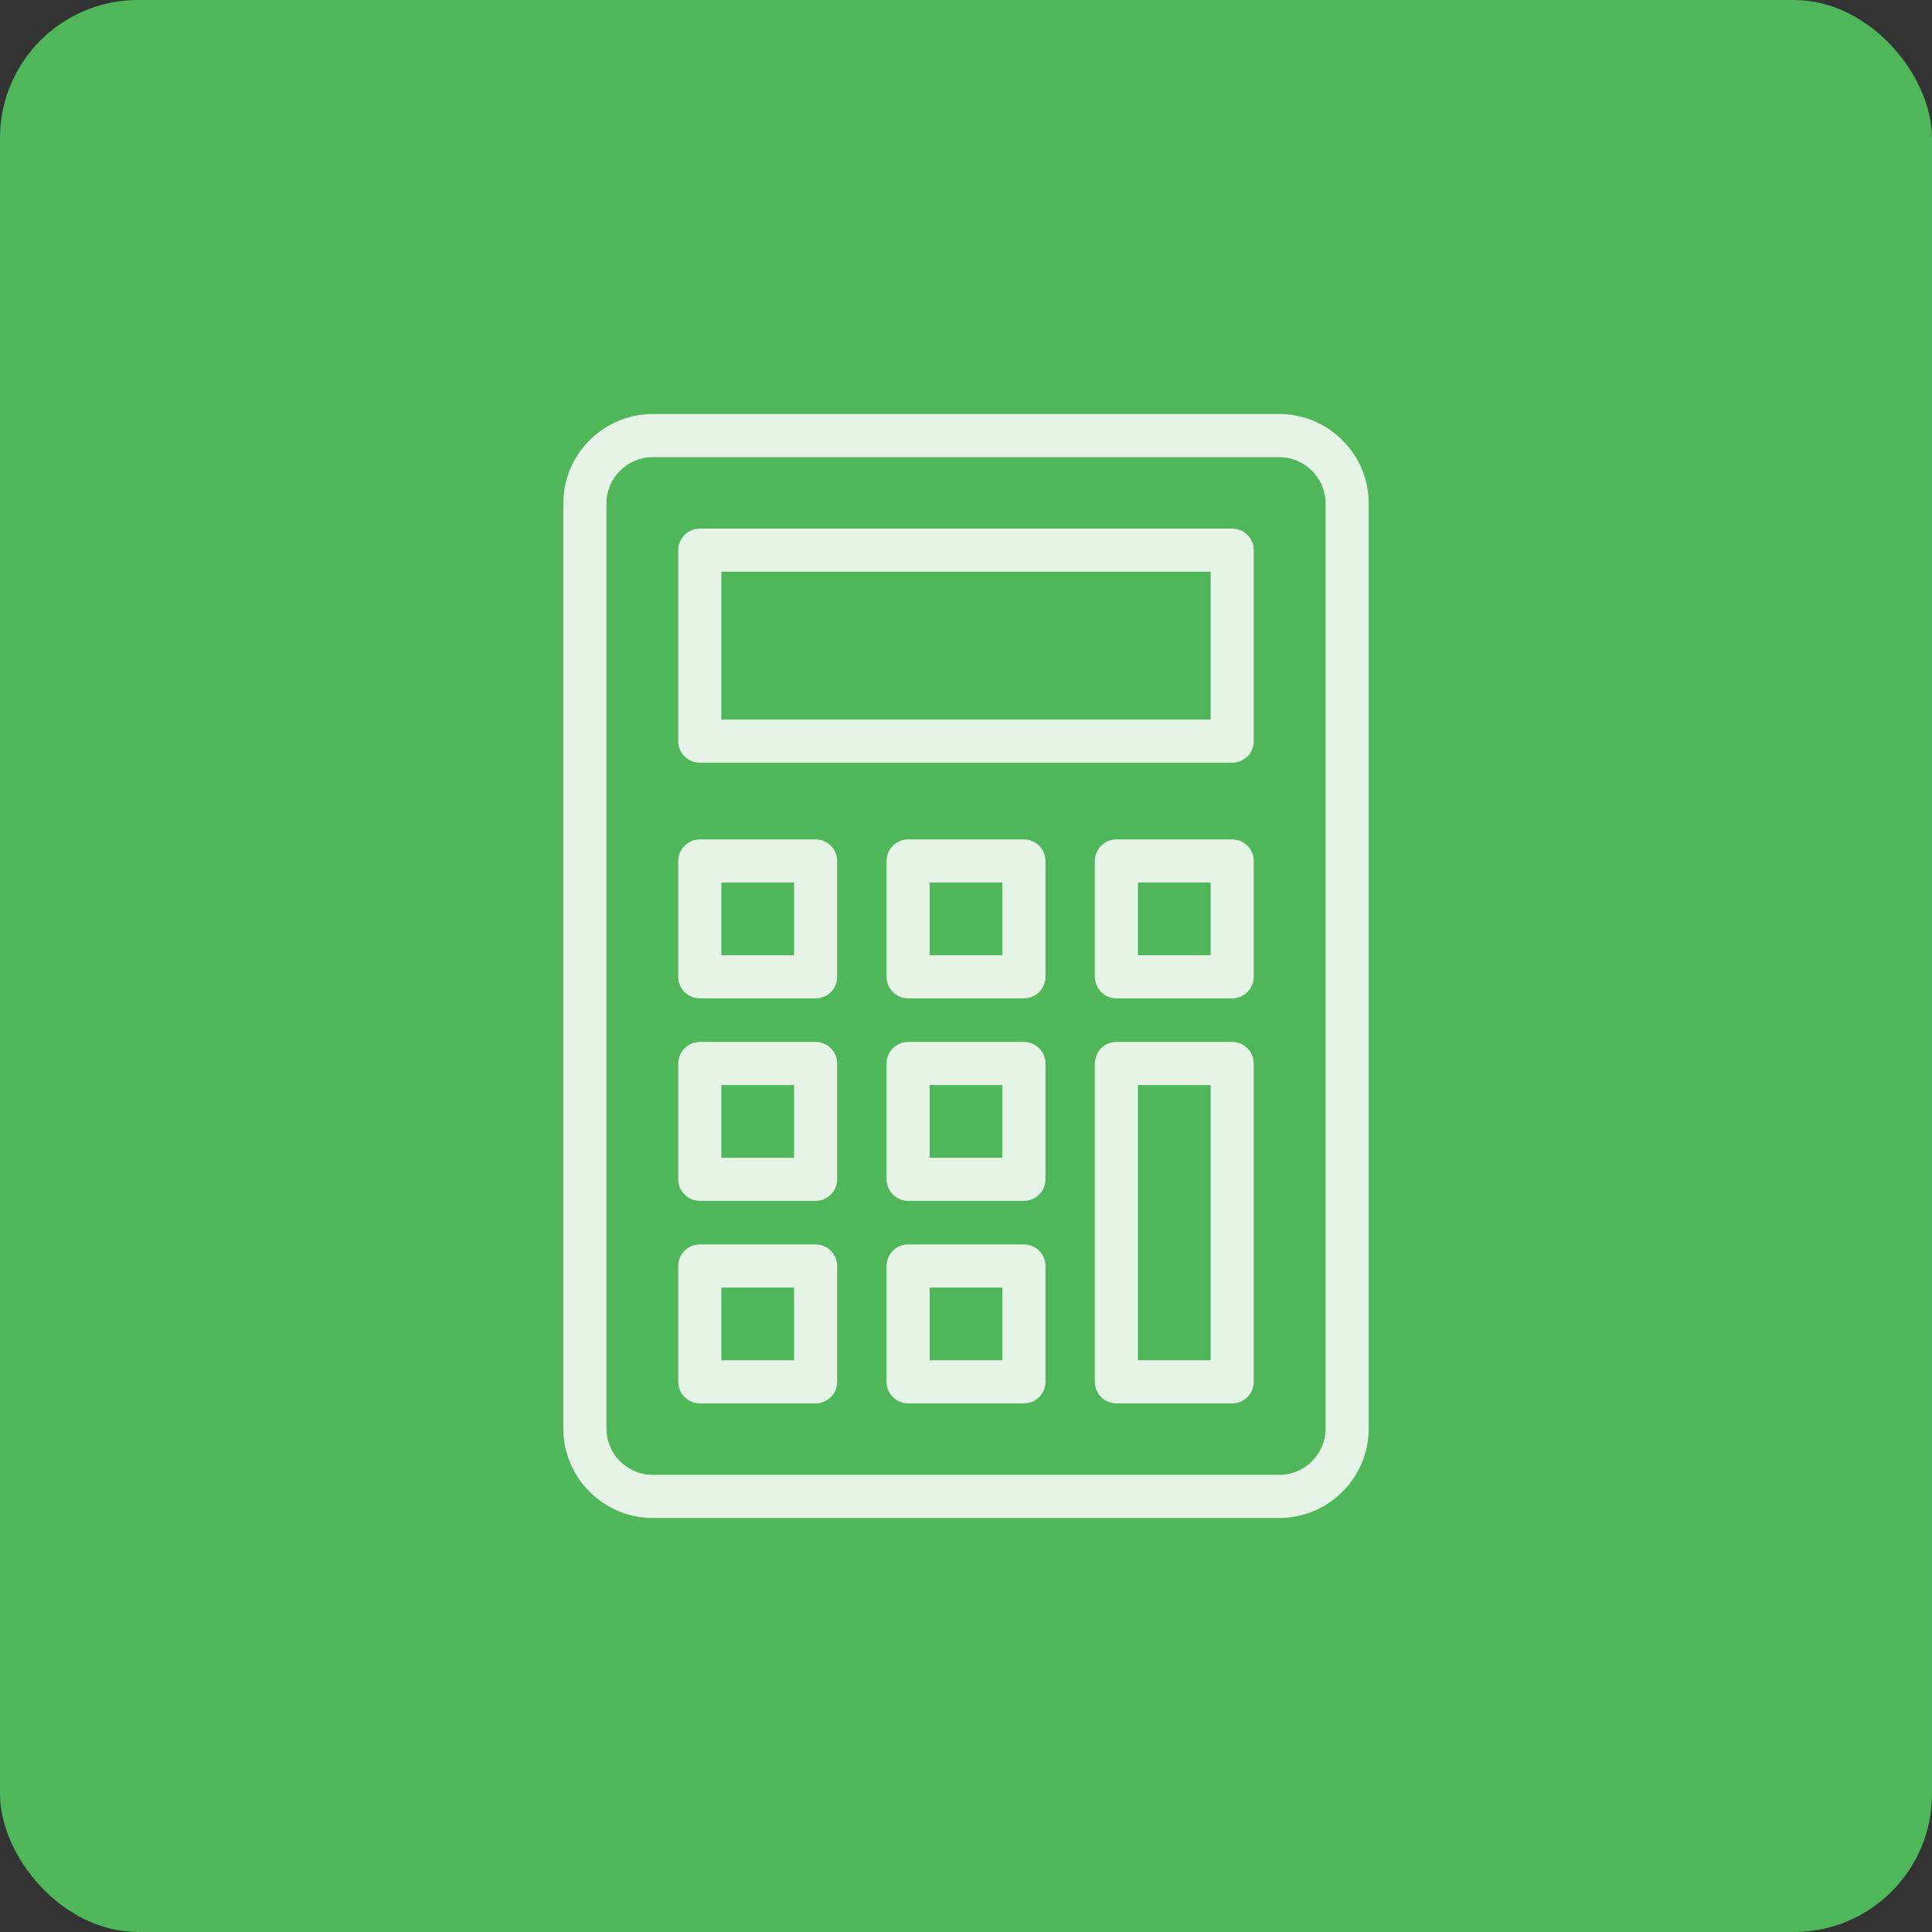
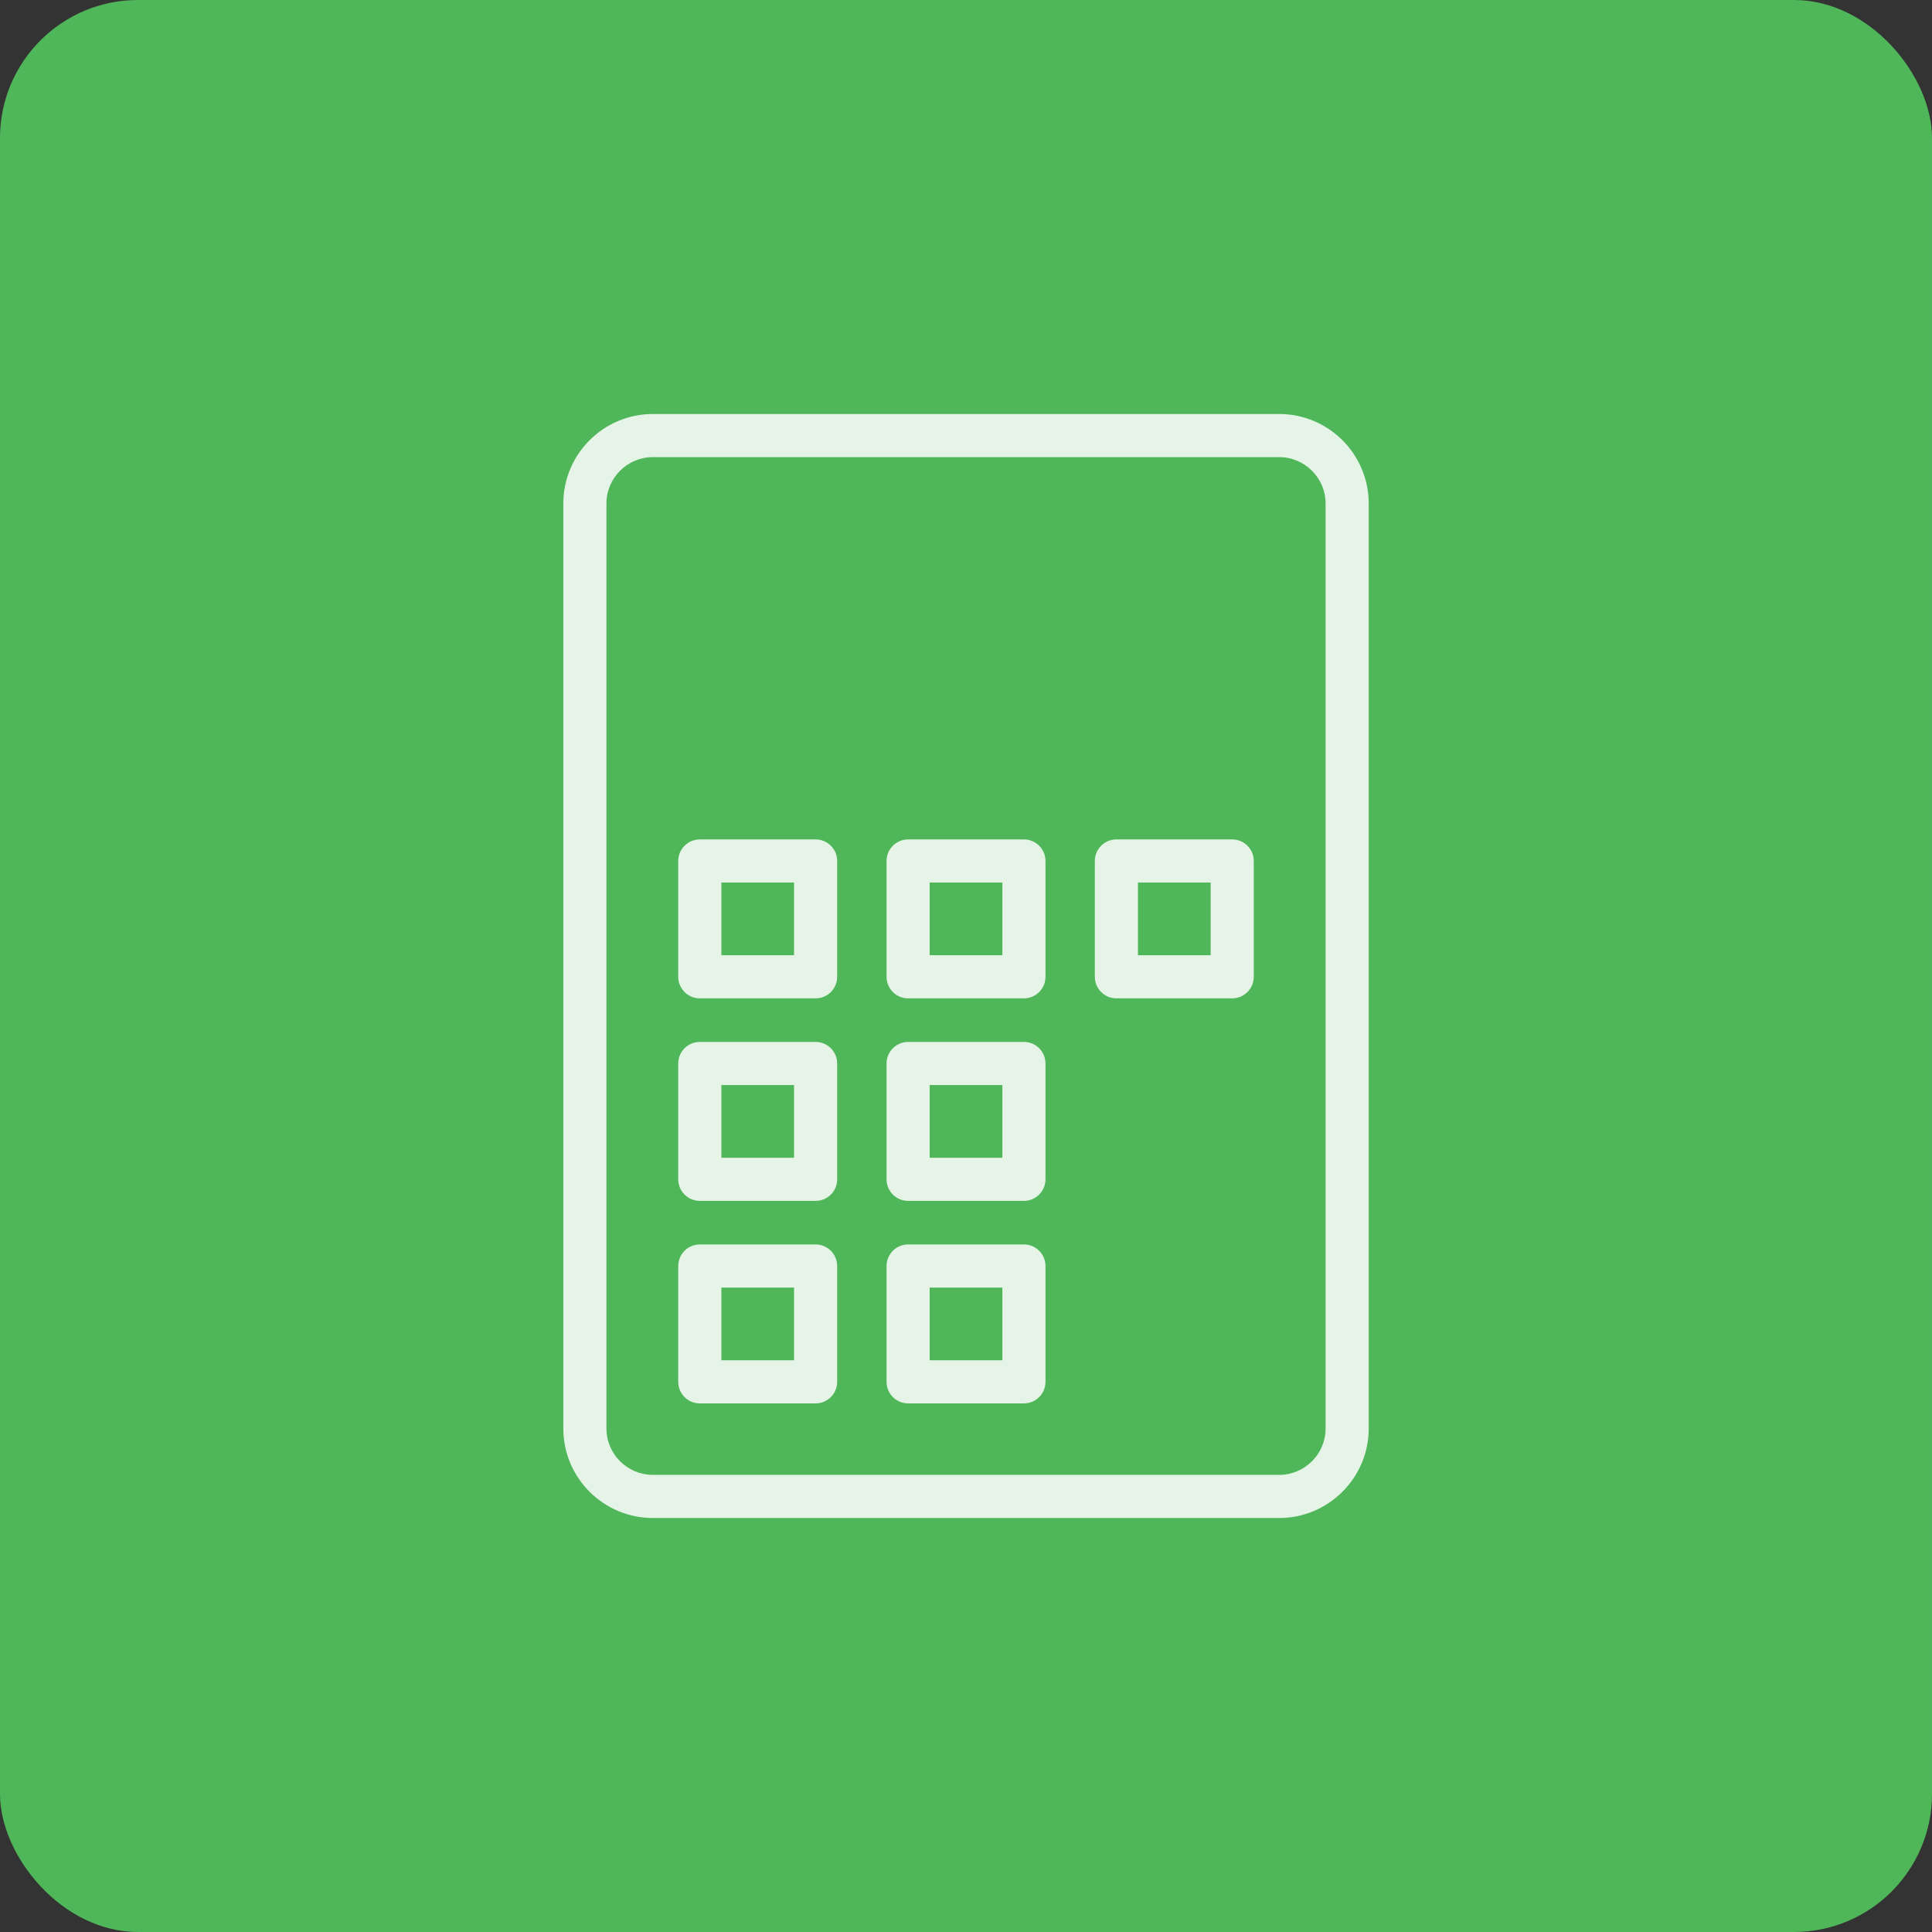
<svg xmlns="http://www.w3.org/2000/svg" width="56" height="56" viewBox="0 0 56 56" fill="none">
  <rect x="0" y="0" width="56" height="56" fill="#333333" stroke="none" />
  <rect width="56" height="56" rx="4" fill="#4FB65A" />
  <g clip-path="url(#clip0_262_5785)">
    <path d="M37.077 12H18.924C17.492 12 16.328 13.164 16.328 14.595V41.405C16.328 42.836 17.492 44 18.924 44H37.077C38.508 44 39.673 42.836 39.673 41.405V14.595C39.673 13.164 38.508 12 37.077 12ZM38.423 41.405C38.423 42.146 37.819 42.75 37.077 42.75H18.924C18.182 42.75 17.578 42.146 17.578 41.405V14.595C17.578 13.854 18.182 13.25 18.924 13.25H37.077C37.819 13.25 38.423 13.854 38.423 14.595V41.405Z" fill="#E5F4E6" />
-     <path d="M35.716 15.322H20.284C19.939 15.322 19.659 15.602 19.659 15.947V21.483C19.659 21.828 19.939 22.108 20.284 22.108H35.716C36.061 22.108 36.341 21.828 36.341 21.483V15.947C36.341 15.602 36.061 15.322 35.716 15.322ZM35.091 20.858H20.909V16.572H35.091V20.858H35.091Z" fill="#E5F4E6" />
    <path d="M23.641 36.071H20.284C19.939 36.071 19.659 36.351 19.659 36.696V40.053C19.659 40.398 19.939 40.678 20.284 40.678H23.641C23.986 40.678 24.266 40.398 24.266 40.053V36.696C24.266 36.351 23.986 36.071 23.641 36.071ZM23.016 39.428H20.909V37.321H23.016V39.428Z" fill="#E5F4E6" />
    <path d="M29.679 36.071H26.322C25.977 36.071 25.697 36.351 25.697 36.696V40.053C25.697 40.398 25.977 40.678 26.322 40.678H29.679C30.024 40.678 30.304 40.398 30.304 40.053V36.696C30.304 36.351 30.024 36.071 29.679 36.071ZM29.054 39.428H26.947V37.321H29.054V39.428Z" fill="#E5F4E6" />
    <path d="M23.641 30.201H20.284C19.939 30.201 19.659 30.481 19.659 30.826V34.183C19.659 34.528 19.939 34.808 20.284 34.808H23.641C23.986 34.808 24.266 34.528 24.266 34.183V30.826C24.266 30.481 23.986 30.201 23.641 30.201ZM23.016 33.558H20.909V31.451H23.016V33.558Z" fill="#E5F4E6" />
    <path d="M29.679 30.201H26.322C25.977 30.201 25.697 30.481 25.697 30.826V34.183C25.697 34.528 25.977 34.808 26.322 34.808H29.679C30.024 34.808 30.304 34.528 30.304 34.183V30.826C30.304 30.481 30.024 30.201 29.679 30.201ZM29.054 33.558H26.947V31.451H29.054V33.558Z" fill="#E5F4E6" />
-     <path d="M35.716 30.201H32.359C32.014 30.201 31.734 30.481 31.734 30.826V40.053C31.734 40.398 32.014 40.678 32.359 40.678H35.716C36.061 40.678 36.341 40.398 36.341 40.053V30.826C36.341 30.481 36.061 30.201 35.716 30.201ZM35.091 39.428H32.984V31.451H35.091V39.428Z" fill="#E5F4E6" />
    <path d="M23.641 24.331H20.284C19.939 24.331 19.659 24.611 19.659 24.956V28.313C19.659 28.658 19.939 28.938 20.284 28.938H23.641C23.986 28.938 24.266 28.658 24.266 28.313V24.956C24.266 24.611 23.986 24.331 23.641 24.331ZM23.016 27.688H20.909V25.581H23.016V27.688Z" fill="#E5F4E6" />
    <path d="M29.679 24.331H26.322C25.977 24.331 25.697 24.611 25.697 24.956V28.313C25.697 28.658 25.977 28.938 26.322 28.938H29.679C30.024 28.938 30.304 28.658 30.304 28.313V24.956C30.304 24.611 30.024 24.331 29.679 24.331ZM29.054 27.688H26.947V25.581H29.054V27.688Z" fill="#E5F4E6" />
    <path d="M35.716 24.331H32.359C32.014 24.331 31.734 24.611 31.734 24.956V28.313C31.734 28.658 32.014 28.938 32.359 28.938H35.716C36.061 28.938 36.341 28.658 36.341 28.313V24.956C36.341 24.611 36.061 24.331 35.716 24.331ZM35.091 27.688H32.984V25.581H35.091V27.688Z" fill="#E5F4E6" />
  </g>
  <defs>
    <clipPath id="clip0_262_5785">
      <rect width="32" height="32" fill="white" transform="translate(12 12)" />
    </clipPath>
  </defs>
</svg>